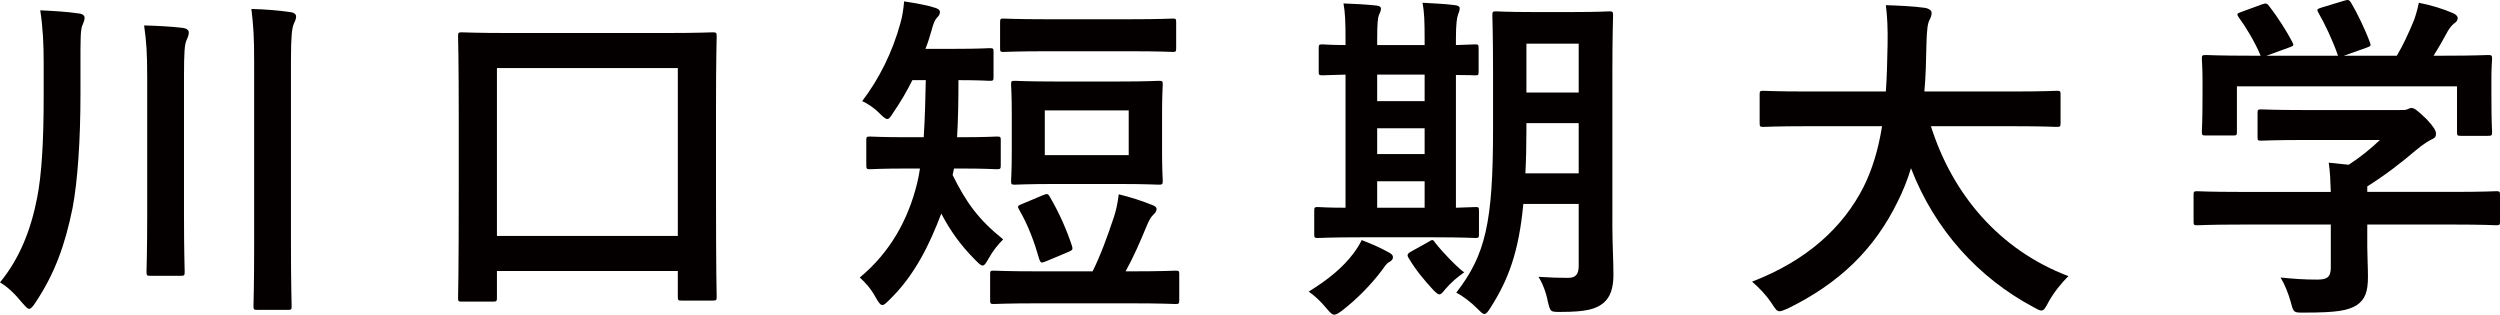
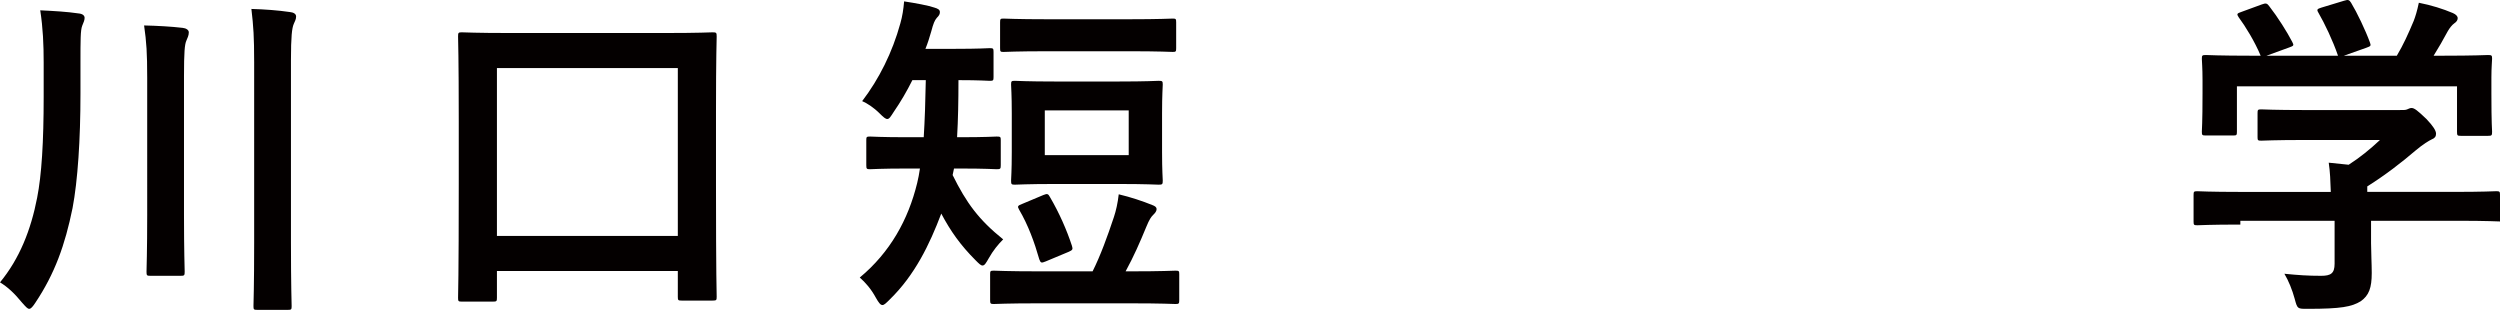
<svg xmlns="http://www.w3.org/2000/svg" version="1.1" id="レイヤー_1" x="0px" y="0px" width="293.835px" height="36.985px" viewBox="0 0 293.835 36.985" enable-background="new 0 0 293.835 36.985" xml:space="preserve">
  <g>
    <path fill="#040000" d="M9.458,10.995c0,5.417-0.323,10.266-0.93,13.459C7.64,28.82,6.427,32.175,4.163,35.57   c-0.323,0.485-0.525,0.728-0.728,0.728s-0.404-0.242-0.808-0.688C1.698,34.479,0.93,33.751,0,33.186   c2.304-2.789,3.638-6.185,4.365-9.943c0.526-2.668,0.768-6.548,0.768-11.844V7.356c0-2.102-0.081-4.042-0.404-6.144   c1.657,0.081,3.113,0.162,4.487,0.364c0.485,0.041,0.728,0.243,0.728,0.525S9.822,2.627,9.661,3.031   C9.458,3.557,9.458,4.689,9.458,7.397V10.995z M17.3,9.094c0-2.869-0.081-4.122-0.364-6.103c1.577,0.04,3.153,0.122,4.527,0.283   c0.404,0.04,0.728,0.242,0.728,0.525c0,0.405-0.162,0.647-0.283,0.971c-0.202,0.444-0.283,1.333-0.283,4.204v16.249   c0,4.284,0.081,6.468,0.081,6.71c0,0.444-0.041,0.484-0.485,0.484h-3.557c-0.404,0-0.444-0.04-0.444-0.484   c0-0.242,0.081-2.426,0.081-6.71V9.094z M29.871,7.235c0-2.87-0.081-4.123-0.323-6.184c1.536,0.041,3.153,0.161,4.527,0.364   c0.404,0.041,0.728,0.202,0.728,0.525c0,0.364-0.162,0.566-0.283,0.889c-0.202,0.485-0.323,1.415-0.323,4.285v21.383   c0,5.093,0.081,7.234,0.081,7.478c0,0.404-0.04,0.444-0.444,0.444h-3.598c-0.404,0-0.444-0.04-0.444-0.444   c0-0.243,0.081-2.385,0.081-7.438V7.235z" />
    <path fill="#040000" d="M54.283,35.449c-0.404,0-0.444-0.04-0.444-0.444c0-0.283,0.081-2.385,0.081-13.299v-7.478   c0-7.478-0.081-9.701-0.081-9.944c0-0.444,0.041-0.485,0.444-0.485c0.283,0,1.657,0.081,5.578,0.081h18.351   c3.921,0,5.295-0.081,5.538-0.081c0.445,0,0.485,0.041,0.485,0.485c0,0.243-0.081,2.426-0.081,8.893v8.529   c0,10.792,0.081,12.935,0.081,13.178c0,0.404-0.04,0.443-0.485,0.443h-3.638c-0.404,0-0.445-0.039-0.445-0.443v-3.032H58.406v3.153   c0,0.404-0.041,0.444-0.485,0.444H54.283z M58.406,27.729h21.261V8.003H58.406V27.729z" />
    <path fill="#040000" d="M112.128,19.806l-0.162,0.769c1.617,3.274,3.072,5.255,5.941,7.559c-0.606,0.606-1.172,1.294-1.697,2.224   c-0.324,0.565-0.485,0.849-0.728,0.849c-0.202,0-0.404-0.202-0.809-0.606c-1.778-1.778-2.951-3.437-4.042-5.497   c-1.375,3.638-3.112,7.235-6.063,10.104c-0.404,0.404-0.647,0.646-0.849,0.646c-0.242,0-0.444-0.282-0.768-0.848   c-0.566-1.051-1.253-1.819-1.899-2.385c3.557-2.951,5.699-6.791,6.75-11.116c0.121-0.525,0.243-1.091,0.323-1.698h-1.455   c-3.112,0-4.163,0.082-4.406,0.082c-0.404,0-0.445-0.041-0.445-0.486v-2.95c0-0.364,0.041-0.404,0.445-0.404   c0.243,0,1.293,0.081,4.406,0.081h1.9c0.121-1.98,0.202-4.244,0.243-6.71h-1.577c-0.646,1.294-1.374,2.547-2.183,3.719   c-0.364,0.565-0.525,0.849-0.768,0.849c-0.202,0-0.444-0.202-0.889-0.647c-0.728-0.728-1.496-1.212-2.062-1.455   c1.98-2.587,3.557-5.74,4.487-9.136c0.243-0.848,0.364-1.656,0.444-2.586c1.334,0.202,2.87,0.485,3.557,0.728   c0.404,0.121,0.647,0.242,0.647,0.525c0,0.243-0.081,0.404-0.364,0.687c-0.243,0.283-0.404,0.646-0.647,1.577   c-0.202,0.687-0.404,1.374-0.687,2.061h3.395c2.951,0,3.921-0.081,4.164-0.081c0.404,0,0.445,0.041,0.445,0.444v2.951   c0,0.404-0.041,0.445-0.445,0.445c-0.243,0-1.172-0.081-3.678-0.081c0,2.385-0.041,4.648-0.162,6.71h0.283   c3.112,0,4.123-0.081,4.366-0.081c0.444,0,0.485,0.04,0.485,0.404v2.95c0,0.445-0.041,0.486-0.485,0.486   c-0.243,0-1.253-0.082-4.366-0.082H112.128z M122.112,35.651c-3.759,0-5.053,0.08-5.295,0.08c-0.404,0-0.444-0.04-0.444-0.484   v-3.031c0-0.364,0.041-0.404,0.444-0.404c0.243,0,1.536,0.08,5.295,0.08h6.306c0.93-1.859,1.738-4.082,2.506-6.387   c0.243-0.727,0.445-1.617,0.566-2.668c1.374,0.324,2.83,0.809,3.921,1.254c0.323,0.121,0.525,0.242,0.525,0.484   c0,0.283-0.202,0.486-0.404,0.688c-0.243,0.242-0.445,0.525-0.809,1.414c-0.768,1.86-1.455,3.437-2.425,5.215h0.565   c3.759,0,5.053-0.08,5.295-0.08c0.404,0,0.444,0.04,0.444,0.404v3.031c0,0.444-0.04,0.484-0.444,0.484   c-0.243,0-1.536-0.08-5.295-0.08H122.112z M123.122,6.023c-3.678,0-4.931,0.081-5.174,0.081c-0.364,0-0.404-0.04-0.404-0.444V2.627   c0-0.404,0.041-0.444,0.404-0.444c0.243,0,1.496,0.08,5.174,0.08h9.54c3.678,0,4.931-0.08,5.174-0.08   c0.364,0,0.404,0.04,0.404,0.444v3.032c0,0.404-0.04,0.444-0.404,0.444c-0.243,0-1.496-0.081-5.174-0.081H123.122z M131.449,9.58   c3.314,0,4.487-0.081,4.729-0.081c0.444,0,0.485,0.041,0.485,0.445c0,0.242-0.081,1.172-0.081,3.354v4.568   c0,2.223,0.081,3.112,0.081,3.355c0,0.443-0.041,0.484-0.485,0.484c-0.243,0-1.415-0.081-4.729-0.081h-7.397   c-3.355,0-4.487,0.081-4.77,0.081c-0.404,0-0.445-0.041-0.445-0.484c0-0.243,0.081-1.133,0.081-3.355v-4.568   c0-2.183-0.081-3.112-0.081-3.354c0-0.404,0.041-0.445,0.445-0.445c0.283,0,1.415,0.081,4.77,0.081H131.449z M122.637,22.919   c0.485-0.202,0.566-0.121,0.768,0.242c1.091,1.859,1.98,3.881,2.587,5.74c0.121,0.404,0.081,0.484-0.364,0.687l-2.708,1.132   c-0.566,0.242-0.606,0.162-0.768-0.242c-0.565-1.98-1.293-4.002-2.385-5.861c-0.202-0.363-0.162-0.444,0.364-0.646L122.637,22.919z    M132.662,12.975h-9.863v5.255h9.863V12.975z" />
-     <path fill="#040000" d="M157.7,36.54c-0.404,0.283-0.646,0.445-0.889,0.445s-0.485-0.242-0.89-0.729   c-0.768-0.93-1.455-1.535-2.102-1.98c2.345-1.455,4.001-2.829,5.255-4.486c0.444-0.605,0.728-1.051,0.97-1.576   c1.213,0.484,2.021,0.809,3.112,1.414c0.404,0.203,0.566,0.364,0.566,0.606c0,0.202-0.121,0.405-0.445,0.566   c-0.363,0.202-0.525,0.525-0.889,1.011C161.136,33.468,159.52,35.126,157.7,36.54z M159.964,27.89c-3.598,0-4.81,0.082-5.053,0.082   c-0.404,0-0.444-0.041-0.444-0.445v-2.748c0-0.405,0.04-0.445,0.444-0.445c0.203,0,1.011,0.081,3.234,0.081V8.771   c-1.779,0.041-2.506,0.081-2.668,0.081c-0.445,0-0.484-0.04-0.484-0.404V5.659c0-0.404,0.039-0.445,0.484-0.445   c0.162,0,0.889,0.081,2.668,0.081V4.608c0-2.021-0.041-3.113-0.242-4.204c1.252,0.041,2.707,0.122,3.84,0.243   c0.322,0.041,0.565,0.121,0.565,0.364c0,0.283-0.121,0.484-0.243,0.768c-0.121,0.283-0.201,1.01-0.201,2.789v0.728h5.578V4.527   c0-2.021-0.041-3.072-0.243-4.204c1.253,0.081,2.628,0.121,3.8,0.283c0.363,0.041,0.566,0.162,0.566,0.364   c0,0.283-0.122,0.525-0.203,0.768c-0.121,0.323-0.242,1.051-0.242,2.83v0.728c1.415-0.041,2.102-0.081,2.264-0.081   c0.363,0,0.404,0.041,0.404,0.445v2.789c0,0.364-0.041,0.404-0.404,0.404c-0.162,0-0.849-0.04-2.264-0.04v15.602   c1.455-0.041,2.143-0.081,2.305-0.081c0.363,0,0.404,0.04,0.404,0.445v2.748c0,0.404-0.041,0.445-0.404,0.445   c-0.243,0-1.455-0.082-4.932-0.082H159.964z M167.442,11.884V8.771h-5.578v3.112H167.442z M167.442,18.108v-3.031h-5.578v3.031   H167.442z M167.442,24.414v-3.112h-5.578v3.112H167.442z M167.847,28.456c0.242-0.162,0.404-0.242,0.484-0.242   c0.121,0,0.202,0.08,0.324,0.283c0.848,1.091,2.546,2.869,3.436,3.516c-0.809,0.566-1.537,1.173-2.224,1.98   c-0.323,0.404-0.485,0.607-0.687,0.607c-0.162,0-0.364-0.162-0.688-0.485c-1.092-1.173-2.102-2.385-2.91-3.759   c-0.242-0.364-0.162-0.525,0.161-0.729L167.847,28.456z M189.512,26.718c0,1.9,0.121,3.961,0.121,5.578   c0,1.576-0.364,2.627-1.173,3.314c-0.848,0.688-1.939,1.051-4.971,1.051c-1.294,0-1.254,0.041-1.576-1.252   c-0.203-1.092-0.647-2.184-1.092-2.871c1.253,0.082,2.465,0.122,3.477,0.122c0.889,0,1.252-0.405,1.252-1.415V23.97h-6.508   c-0.525,5.658-1.777,8.933-3.84,12.166c-0.322,0.525-0.525,0.769-0.727,0.769c-0.203,0-0.404-0.202-0.809-0.606   c-0.768-0.768-1.697-1.496-2.506-1.9c3.436-4.446,4.324-8.205,4.324-19.24V8.488c0-4.204-0.08-6.427-0.08-6.669   c0-0.445,0.04-0.485,0.444-0.485c0.282,0,1.253,0.081,4.163,0.081h4.972c2.95,0,3.921-0.081,4.163-0.081   c0.404,0,0.445,0.041,0.445,0.485c0,0.242-0.081,2.465-0.081,6.669V26.718z M185.55,20.372v-5.901h-6.144v0.728   c0,1.9-0.04,3.638-0.121,5.174H185.55z M179.406,5.134v5.74h6.144v-5.74H179.406z" />
-     <path fill="#040000" d="M212.396,14.834c-3.638,0-4.891,0.081-5.134,0.081c-0.404,0-0.444-0.041-0.444-0.485v-3.314   c0-0.404,0.04-0.444,0.444-0.444c0.243,0,1.496,0.081,5.134,0.081h9.257c0.121-1.658,0.161-3.476,0.201-5.457   c0.041-1.94-0.04-3.396-0.201-4.689c1.252,0.041,3.314,0.121,4.648,0.323c0.404,0.081,0.727,0.283,0.727,0.565   c0,0.324-0.08,0.526-0.242,0.85c-0.202,0.364-0.323,1.051-0.363,2.83c-0.041,1.98-0.081,3.84-0.242,5.578h10.428   c3.639,0,4.891-0.081,5.133-0.081c0.404,0,0.445,0.041,0.445,0.444v3.314c0,0.445-0.041,0.485-0.445,0.485   c-0.242,0-1.494-0.081-5.133-0.081h-9.66c2.506,7.922,7.963,14.511,16.168,17.624c-0.849,0.809-1.738,1.939-2.344,3.031   c-0.364,0.688-0.525,1.011-0.85,1.011c-0.202,0-0.484-0.161-0.93-0.405c-6.427-3.435-11.561-9.013-14.39-16.328   c-0.404,1.373-0.93,2.667-1.536,3.879c-2.789,5.74-6.992,9.701-12.935,12.611c-0.485,0.203-0.768,0.324-0.97,0.324   c-0.323,0-0.485-0.242-0.93-0.93c-0.646-0.971-1.415-1.779-2.305-2.547c6.508-2.506,10.712-6.428,13.097-11.115   c1.011-2.021,1.738-4.366,2.183-7.155H212.396z" />
-     <path fill="#040000" d="M263.317,26.394c-3.598,0-4.811,0.082-5.053,0.082c-0.404,0-0.445-0.041-0.445-0.444v-3.112   c0-0.404,0.041-0.445,0.445-0.445c0.242,0,1.455,0.081,5.053,0.081h10.631c-0.041-1.294-0.082-2.345-0.243-3.436l2.345,0.243   c1.374-0.89,2.465-1.779,3.678-2.911h-8.73c-3.719,0-5.012,0.081-5.215,0.081c-0.404,0-0.444-0.041-0.444-0.404v-2.83   c0-0.404,0.04-0.444,0.444-0.444c0.203,0,1.496,0.08,5.215,0.08h10.953c0.566,0,0.809,0,0.971-0.08   c0.202-0.081,0.323-0.162,0.525-0.162c0.324,0,0.728,0.323,1.738,1.293c0.809,0.849,1.132,1.374,1.132,1.737   c0,0.324-0.161,0.526-0.485,0.647c-0.404,0.202-0.97,0.525-1.939,1.334c-1.658,1.415-3.477,2.83-5.659,4.204v0.646h10.104   c3.598,0,4.811-0.081,5.053-0.081c0.404,0,0.445,0.041,0.445,0.445v3.112c0,0.403-0.041,0.444-0.445,0.444   c-0.242,0-1.455-0.082-5.053-0.082h-10.104v2.629c0,0.97,0.081,2.465,0.081,3.516c0,1.738-0.324,2.628-1.294,3.314   c-1.051,0.647-2.304,0.891-6.185,0.891c-1.253,0-1.253,0.039-1.576-1.173c-0.283-1.051-0.728-2.143-1.213-2.95   c1.617,0.161,2.749,0.242,4.325,0.242c1.132,0,1.577-0.283,1.577-1.415v-5.054H263.317z M265.823,0.526   c0.525-0.202,0.646-0.122,0.889,0.201c1.011,1.294,2.102,3.032,2.709,4.205c0.201,0.404,0.201,0.444-0.364,0.646l-2.667,0.97h8.406   c-0.605-1.778-1.576-3.8-2.303-5.053c-0.243-0.403-0.122-0.444,0.363-0.605l2.668-0.809c0.484-0.162,0.605-0.081,0.809,0.243   c0.687,1.132,1.697,3.233,2.223,4.688c0.121,0.364,0.121,0.404-0.445,0.606l-2.627,0.93h6.225c0.769-1.293,1.334-2.546,1.98-4.083   c0.203-0.525,0.404-1.172,0.607-2.142c1.455,0.283,2.869,0.728,4.001,1.212c0.364,0.162,0.565,0.364,0.565,0.606   c0,0.242-0.161,0.444-0.404,0.605c-0.242,0.163-0.565,0.566-0.768,0.931c-0.566,1.051-1.051,1.899-1.657,2.87h1.052   c3.758,0,5.092-0.081,5.335-0.081c0.444,0,0.485,0.041,0.485,0.445c0,0.243-0.081,1.011-0.081,2.182v1.86   c0,3.638,0.081,4.284,0.081,4.527c0,0.444-0.041,0.485-0.485,0.485h-3.193c-0.404,0-0.444-0.041-0.444-0.485v-5.336h-25.869v5.336   c0,0.404-0.041,0.444-0.445,0.444h-3.193c-0.444,0-0.484-0.041-0.484-0.444c0-0.283,0.08-0.93,0.08-4.568V9.418   c0-1.495-0.08-2.223-0.08-2.506c0-0.404,0.04-0.445,0.484-0.445c0.243,0,1.577,0.081,5.336,0.081h1.092   c-0.688-1.657-1.779-3.436-2.588-4.527c-0.242-0.364-0.201-0.445,0.283-0.606L265.823,0.526z" />
+     <path fill="#040000" d="M263.317,26.394c-3.598,0-4.811,0.082-5.053,0.082c-0.404,0-0.445-0.041-0.445-0.444v-3.112   c0-0.404,0.041-0.445,0.445-0.445c0.242,0,1.455,0.081,5.053,0.081h10.631c-0.041-1.294-0.082-2.345-0.243-3.436l2.345,0.243   c1.374-0.89,2.465-1.779,3.678-2.911h-8.73c-3.719,0-5.012,0.081-5.215,0.081c-0.404,0-0.444-0.041-0.444-0.404v-2.83   c0-0.404,0.04-0.444,0.444-0.444c0.203,0,1.496,0.08,5.215,0.08h10.953c0.566,0,0.809,0,0.971-0.08   c0.202-0.081,0.323-0.162,0.525-0.162c0.324,0,0.728,0.323,1.738,1.293c0.809,0.849,1.132,1.374,1.132,1.737   c0,0.324-0.161,0.526-0.485,0.647c-0.404,0.202-0.97,0.525-1.939,1.334c-1.658,1.415-3.477,2.83-5.659,4.204v0.646h10.104   c3.598,0,4.811-0.081,5.053-0.081c0.404,0,0.445,0.041,0.445,0.445v3.112c-0.242,0-1.455-0.082-5.053-0.082h-10.104v2.629c0,0.97,0.081,2.465,0.081,3.516c0,1.738-0.324,2.628-1.294,3.314   c-1.051,0.647-2.304,0.891-6.185,0.891c-1.253,0-1.253,0.039-1.576-1.173c-0.283-1.051-0.728-2.143-1.213-2.95   c1.617,0.161,2.749,0.242,4.325,0.242c1.132,0,1.577-0.283,1.577-1.415v-5.054H263.317z M265.823,0.526   c0.525-0.202,0.646-0.122,0.889,0.201c1.011,1.294,2.102,3.032,2.709,4.205c0.201,0.404,0.201,0.444-0.364,0.646l-2.667,0.97h8.406   c-0.605-1.778-1.576-3.8-2.303-5.053c-0.243-0.403-0.122-0.444,0.363-0.605l2.668-0.809c0.484-0.162,0.605-0.081,0.809,0.243   c0.687,1.132,1.697,3.233,2.223,4.688c0.121,0.364,0.121,0.404-0.445,0.606l-2.627,0.93h6.225c0.769-1.293,1.334-2.546,1.98-4.083   c0.203-0.525,0.404-1.172,0.607-2.142c1.455,0.283,2.869,0.728,4.001,1.212c0.364,0.162,0.565,0.364,0.565,0.606   c0,0.242-0.161,0.444-0.404,0.605c-0.242,0.163-0.565,0.566-0.768,0.931c-0.566,1.051-1.051,1.899-1.657,2.87h1.052   c3.758,0,5.092-0.081,5.335-0.081c0.444,0,0.485,0.041,0.485,0.445c0,0.243-0.081,1.011-0.081,2.182v1.86   c0,3.638,0.081,4.284,0.081,4.527c0,0.444-0.041,0.485-0.485,0.485h-3.193c-0.404,0-0.444-0.041-0.444-0.485v-5.336h-25.869v5.336   c0,0.404-0.041,0.444-0.445,0.444h-3.193c-0.444,0-0.484-0.041-0.484-0.444c0-0.283,0.08-0.93,0.08-4.568V9.418   c0-1.495-0.08-2.223-0.08-2.506c0-0.404,0.04-0.445,0.484-0.445c0.243,0,1.577,0.081,5.336,0.081h1.092   c-0.688-1.657-1.779-3.436-2.588-4.527c-0.242-0.364-0.201-0.445,0.283-0.606L265.823,0.526z" />
  </g>
</svg>